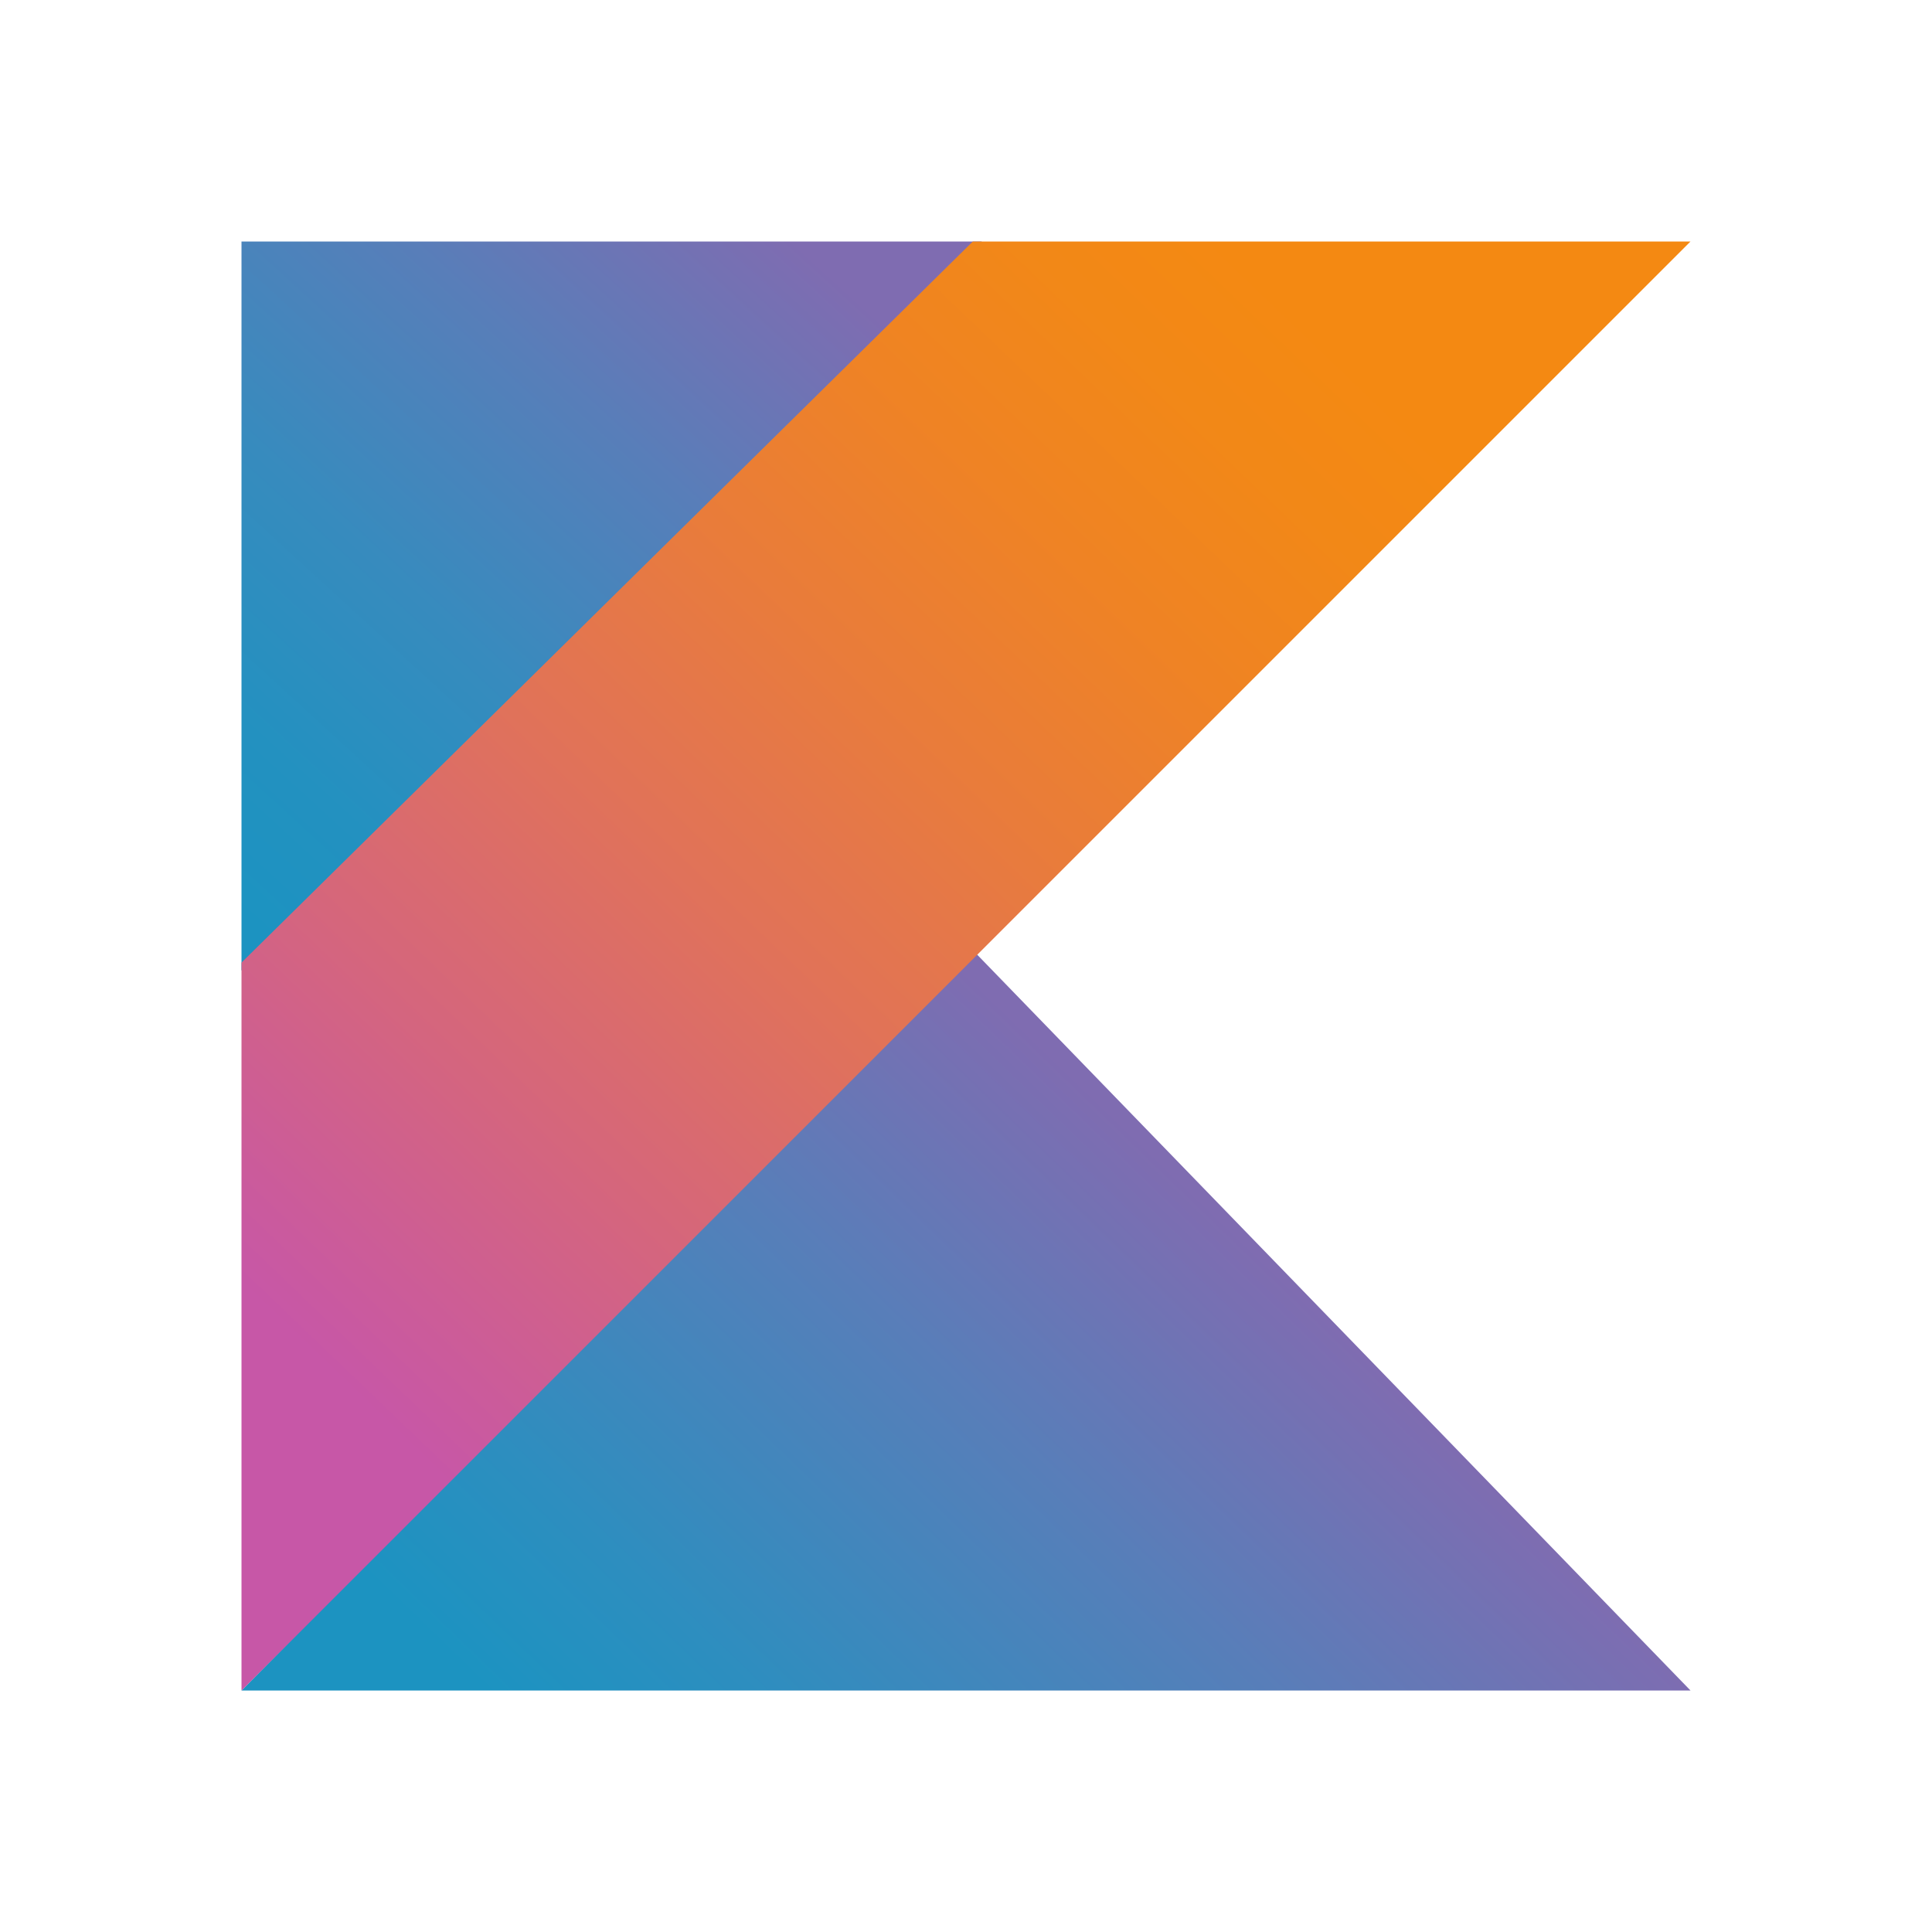
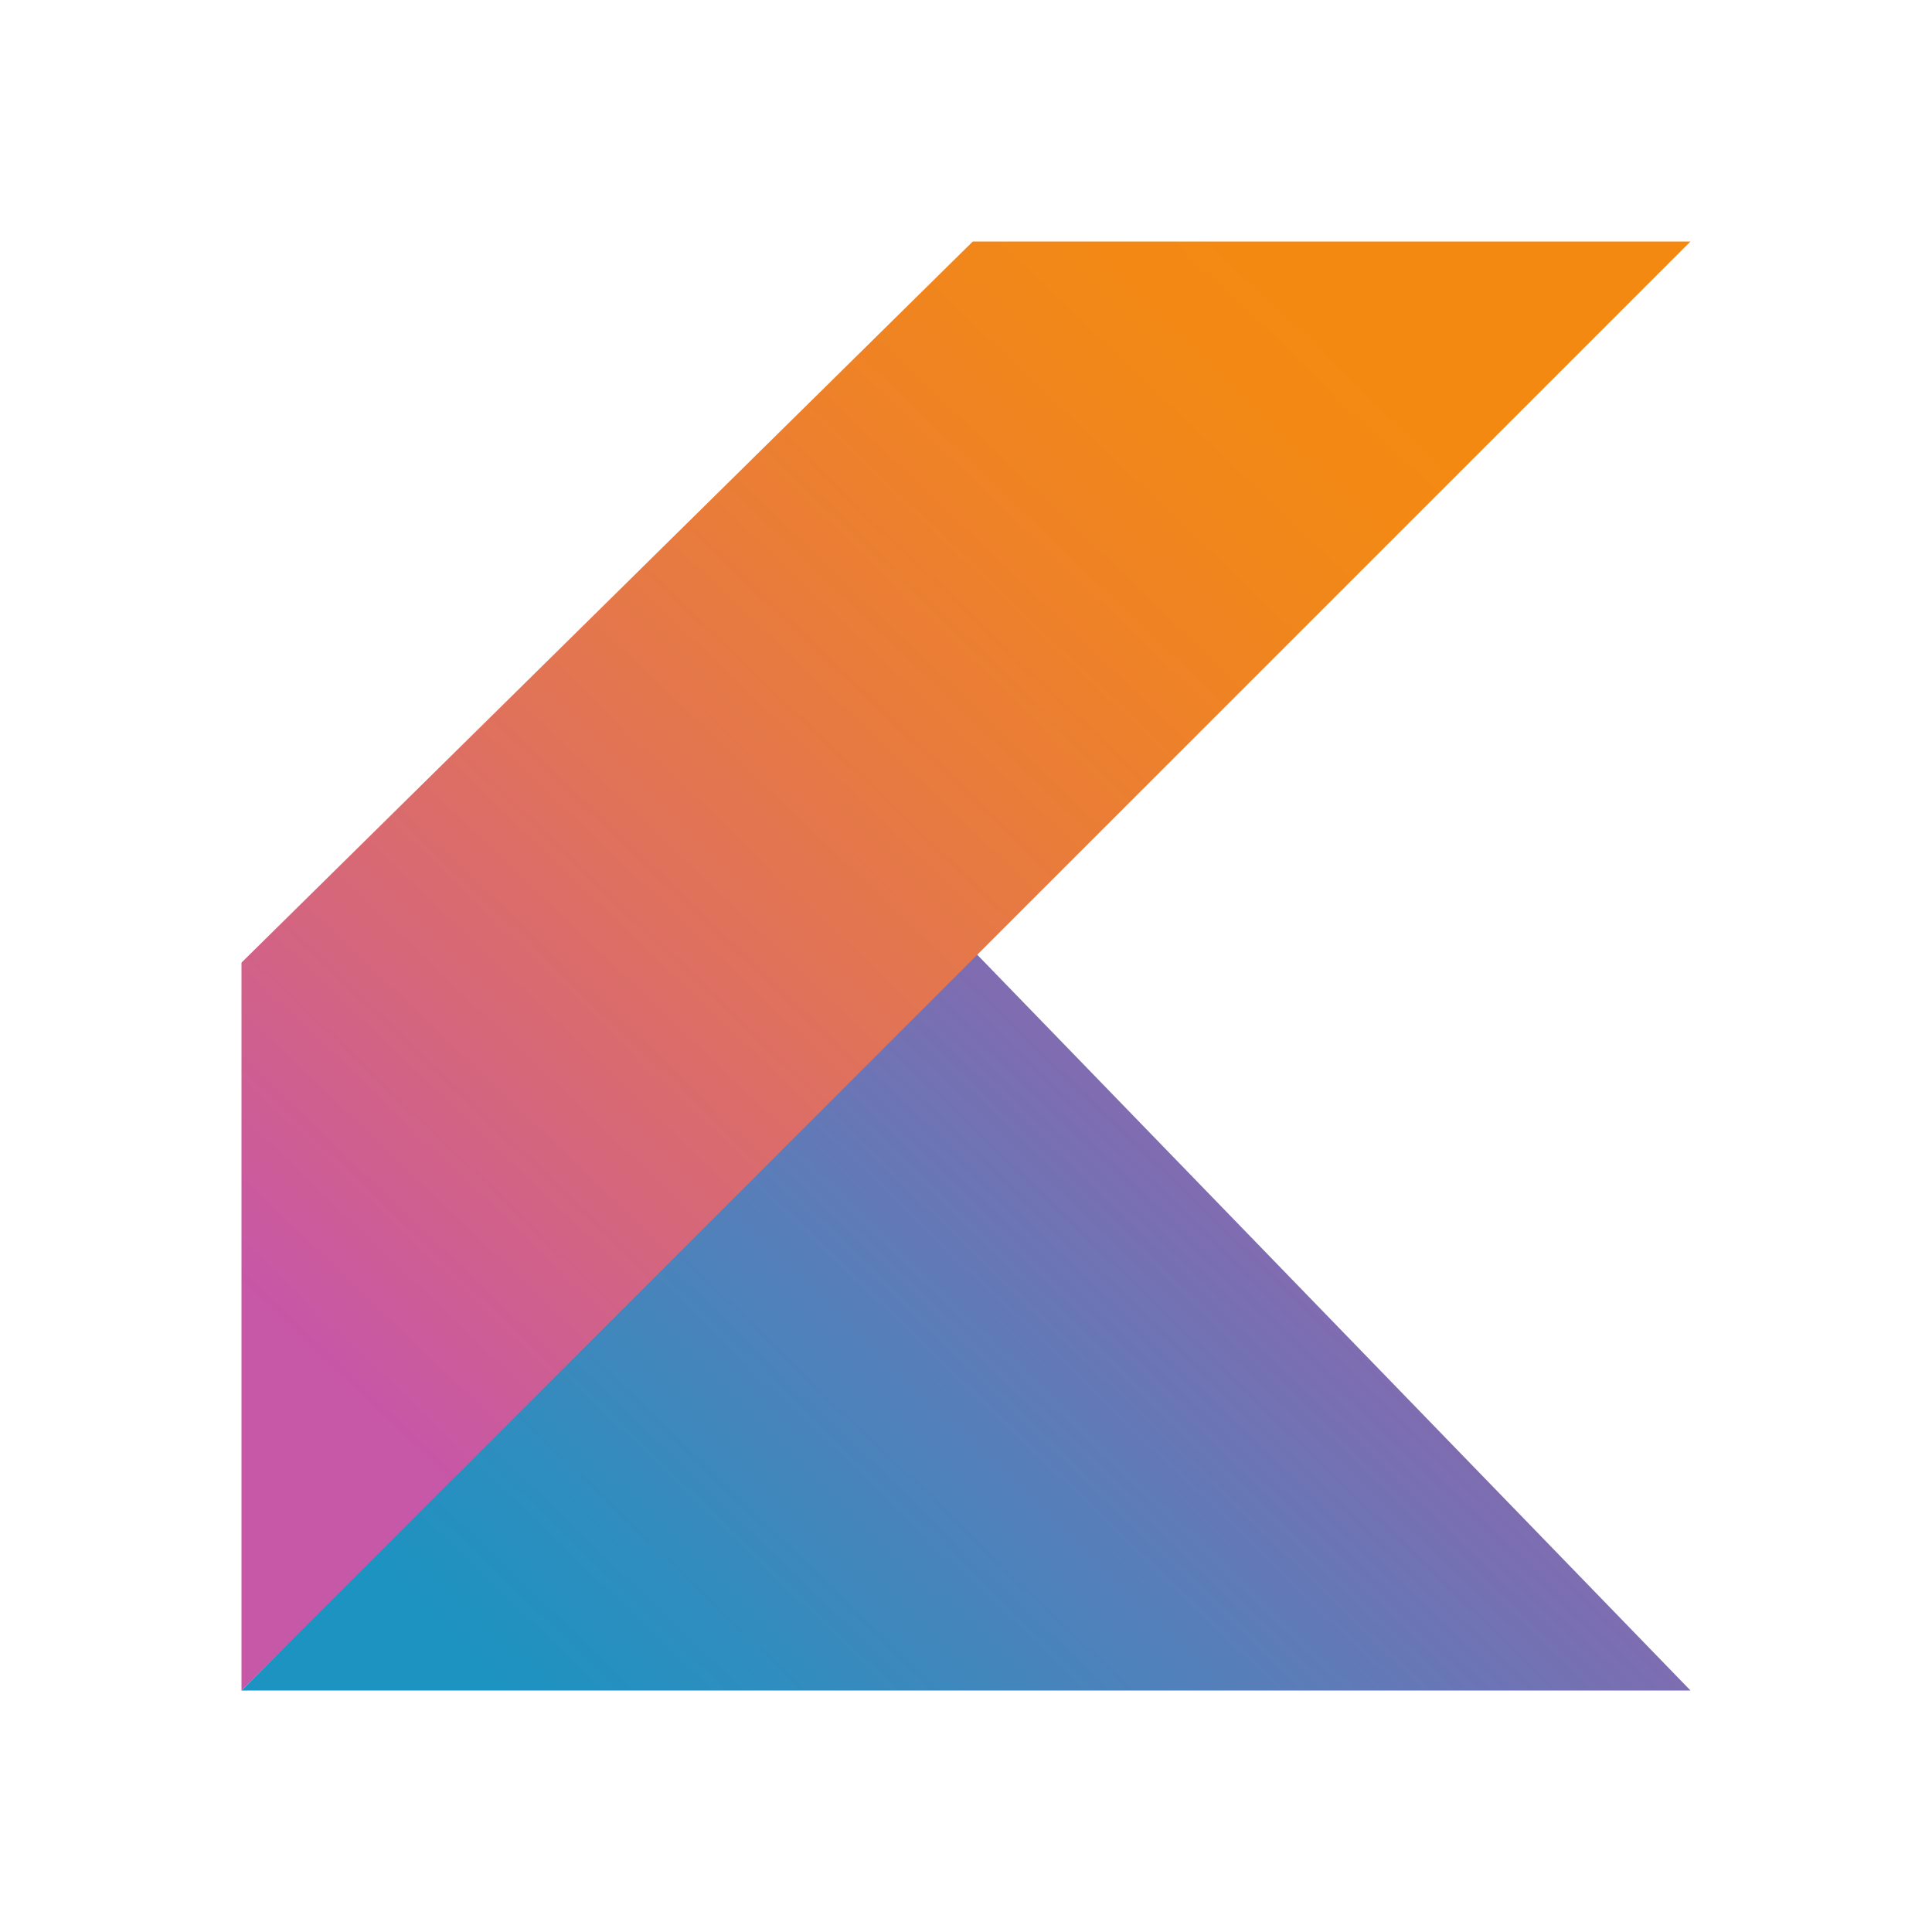
<svg xmlns="http://www.w3.org/2000/svg" width="72" height="72" viewBox="0 0 72 72" fill="none">
  <g clip-path="url(#clip0_5870_44704)">
-     <path d="M9 9H36.591L9 36.169V9Z" fill="url(#paint0_linear_5870_44704)" />
    <path d="M63 63L36.253 35.409L9 63H63Z" fill="url(#paint1_linear_5870_44704)" />
    <path d="M9 63L63 9H36.253L9 35.873V63Z" fill="url(#paint2_linear_5870_44704)" />
  </g>
  <defs>
    <linearGradient id="paint0_linear_5870_44704" x1="3.98" y1="29.543" x2="26.001" y2="5.489" gradientUnits="userSpaceOnUse">
      <stop stop-color="#1C93C1" />
      <stop offset="0.163" stop-color="#2391C0" />
      <stop offset="0.404" stop-color="#378BBE" />
      <stop offset="0.696" stop-color="#587EB9" />
      <stop offset="0.995" stop-color="#7F6CB1" />
    </linearGradient>
    <linearGradient id="paint1_linear_5870_44704" x1="27.374" y1="71.933" x2="49.495" y2="49.025" gradientUnits="userSpaceOnUse">
      <stop stop-color="#1C93C1" />
      <stop offset="0.216" stop-color="#2D8EBF" />
      <stop offset="0.64" stop-color="#587EB9" />
      <stop offset="0.995" stop-color="#7F6CB1" />
    </linearGradient>
    <linearGradient id="paint2_linear_5870_44704" x1="10.367" y1="49.183" x2="48.016" y2="9.893" gradientUnits="userSpaceOnUse">
      <stop stop-color="#C757A7" />
      <stop offset="0.046" stop-color="#CA5A9E" />
      <stop offset="0.241" stop-color="#D66779" />
      <stop offset="0.428" stop-color="#E17357" />
      <stop offset="0.6" stop-color="#E97C3A" />
      <stop offset="0.756" stop-color="#EF8324" />
      <stop offset="0.888" stop-color="#F28817" />
      <stop offset="0.982" stop-color="#F48912" />
    </linearGradient>
    <clipPath id="clip0_5870_44704">
      <rect width="54" height="54" fill="white" transform="translate(9 9)" />
    </clipPath>
  </defs>
</svg>